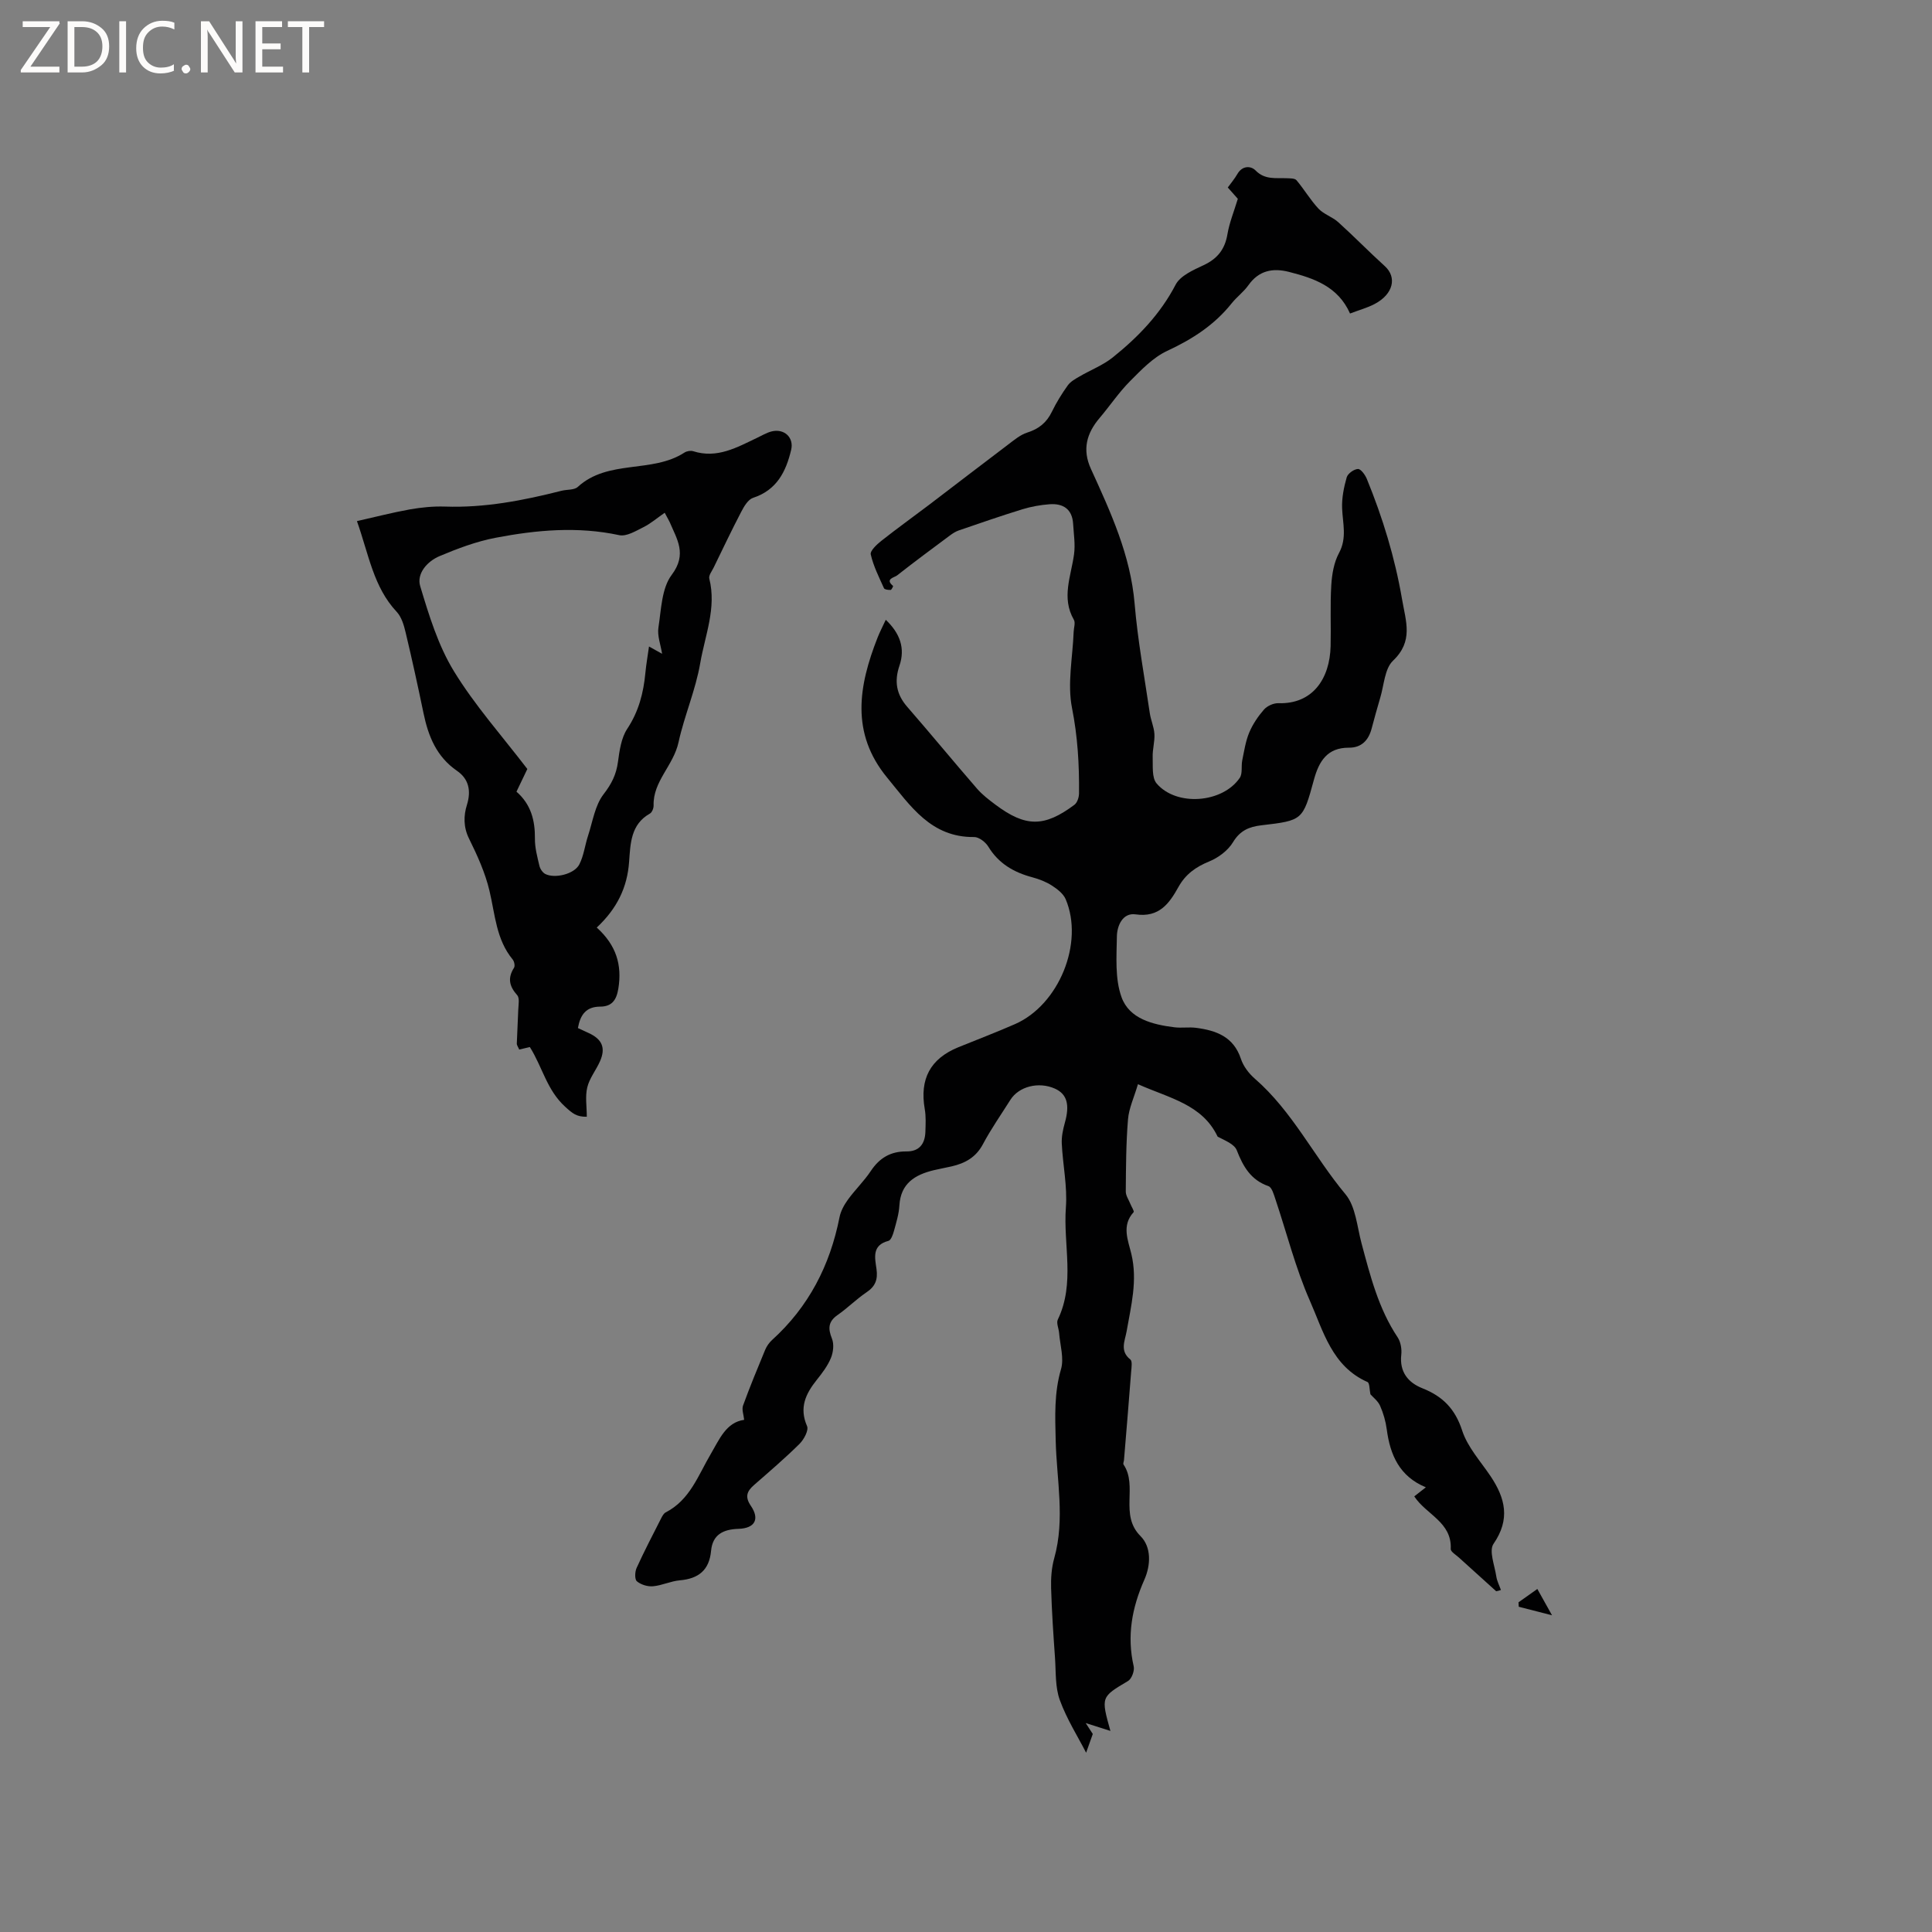
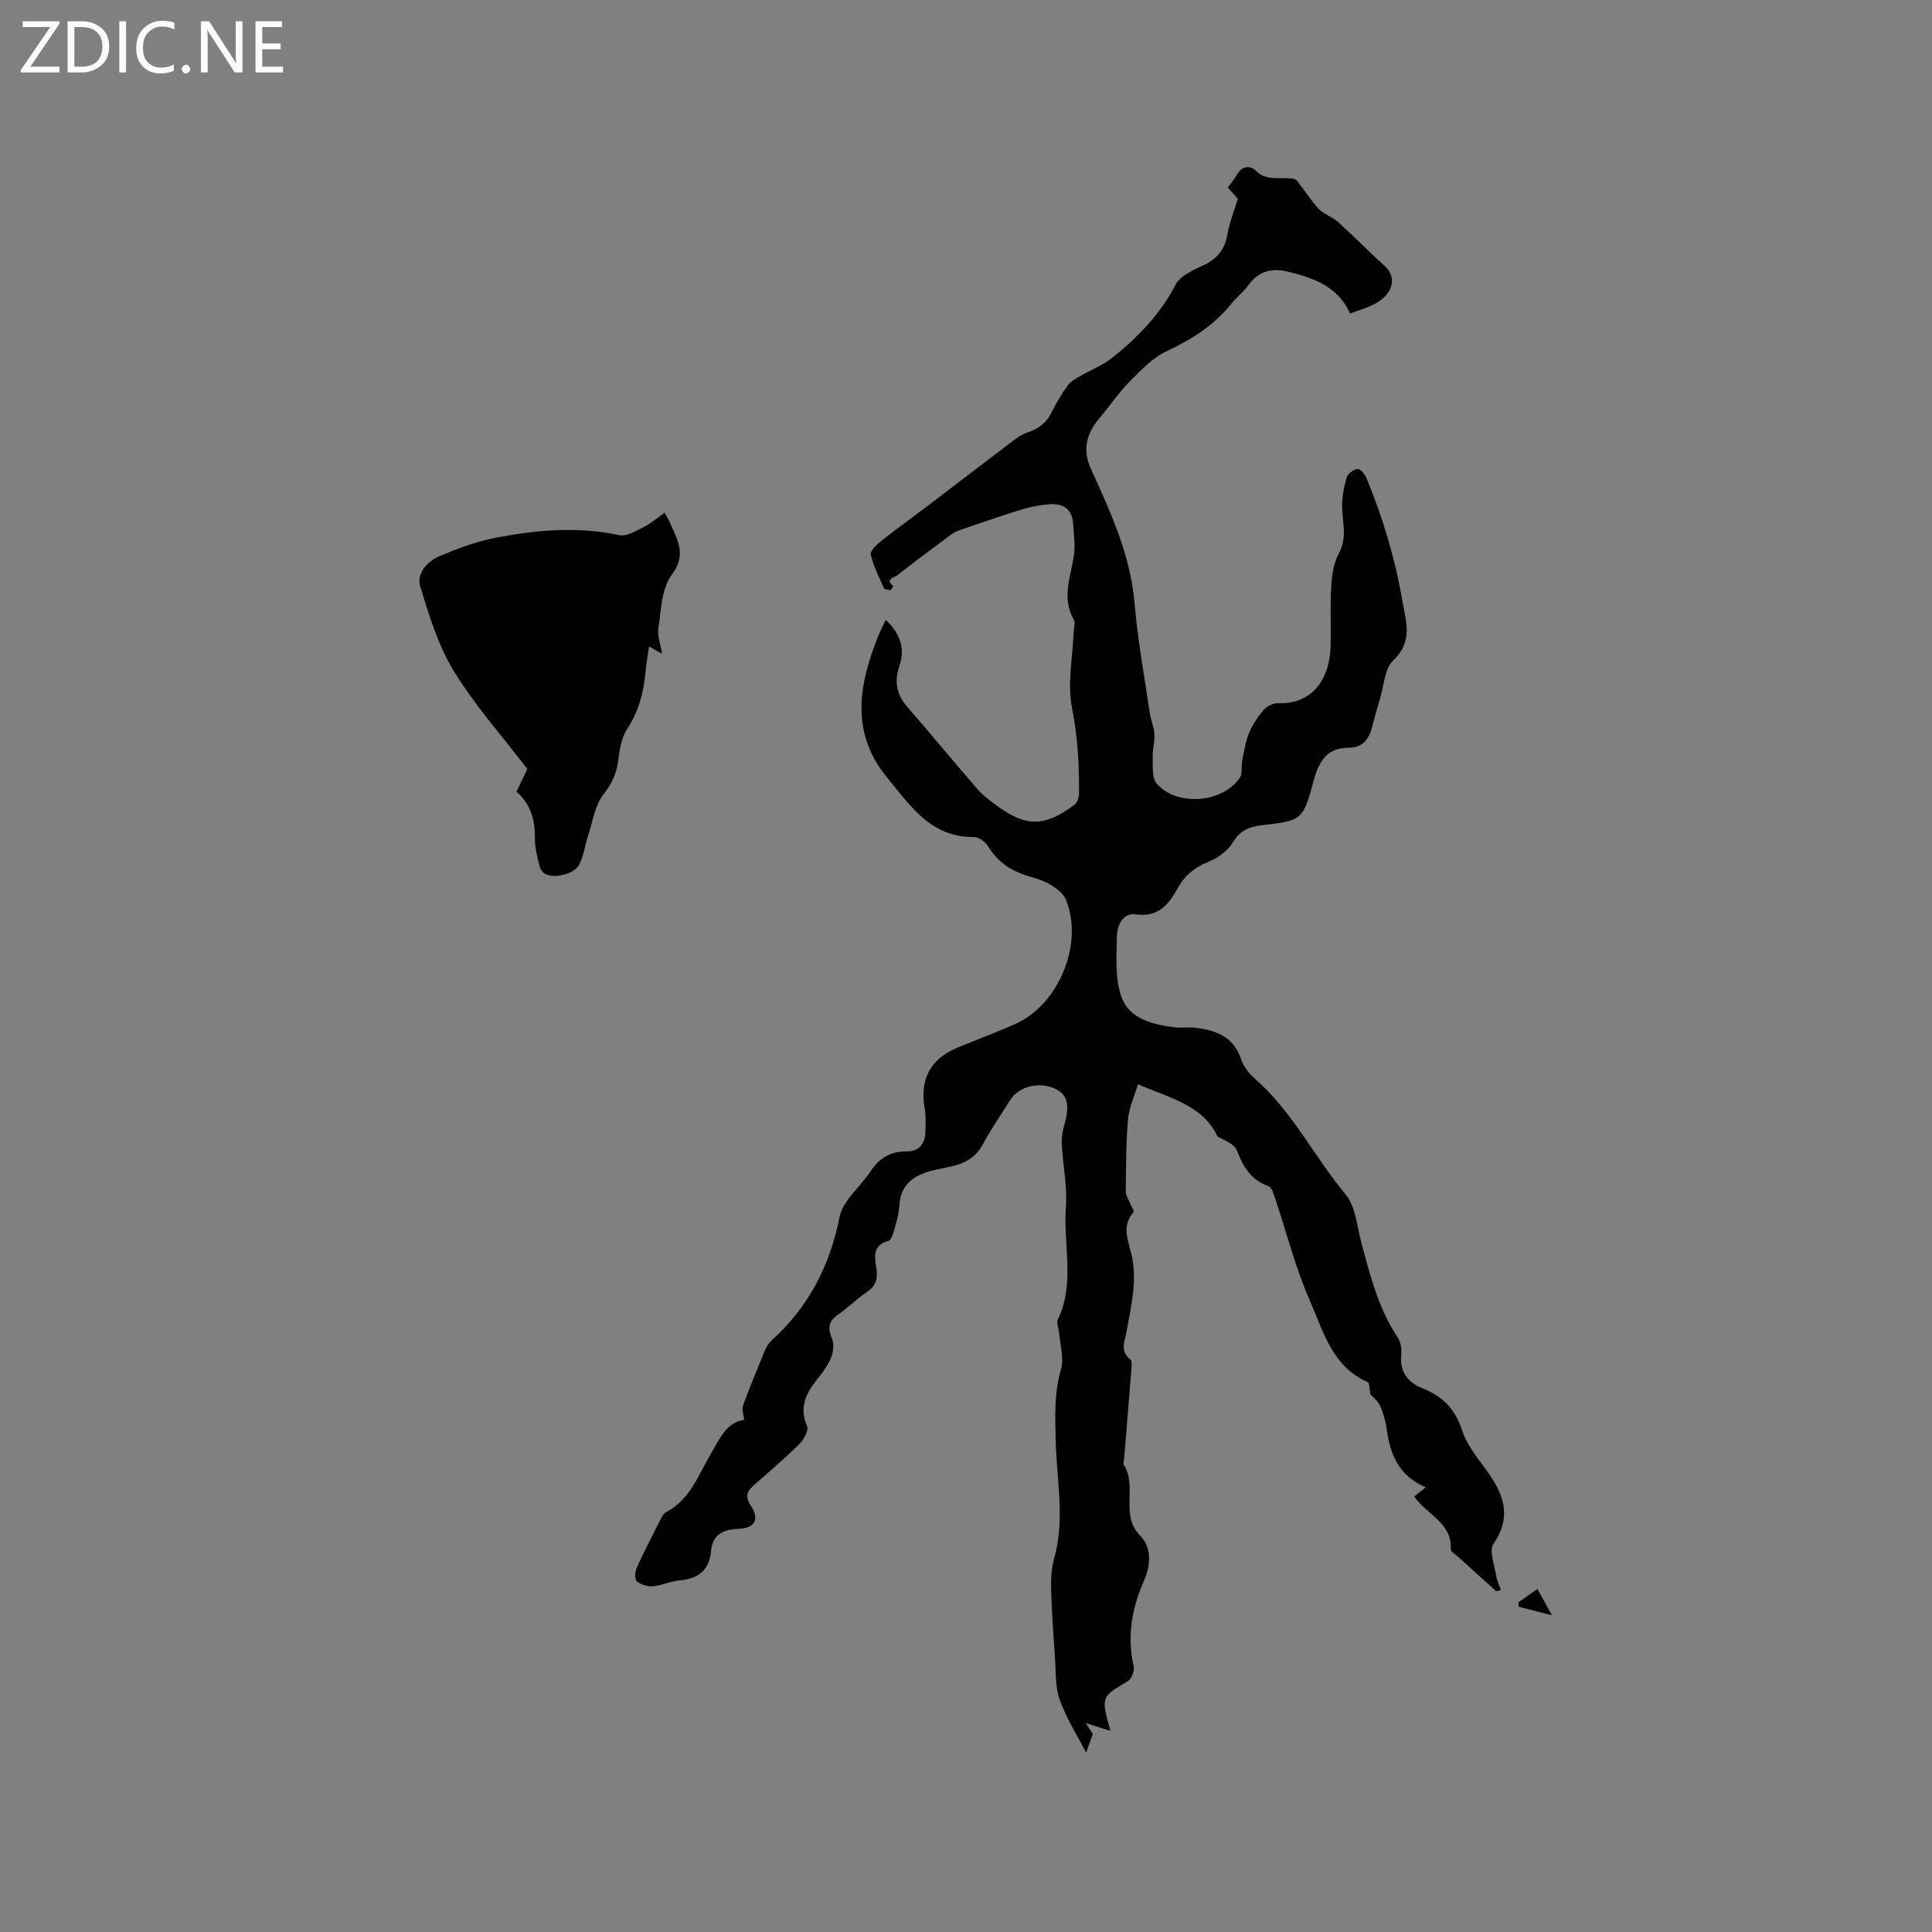
<svg xmlns="http://www.w3.org/2000/svg" enable-background="new 0 0 400 400" viewBox="0 0 400 400">
  <rect x="0" y="0" width="400" height="400" fill="#808080" stroke="none" />
  <g fill="#fcfbfa">
    <path d="m12.4 4.8-6.1 9h6v1.2h-8v-.5l6.1-8.9h-5.7v-1.2h7.6v.4z" />
    <path d="m14 15v-10.6h3c1.6 0 2.9.5 4 1.4s1.6 2.2 1.6 3.8-.5 3-1.6 3.9-2.4 1.5-4 1.5zm1.4-9.4v8.2h1.6c1.3 0 2.4-.4 3.1-1.1s1.1-1.8 1.1-3.1-.4-2.3-1.2-3-1.8-1-3.1-1z" />
    <path d="m26.1 4.4v10.6h-1.4v-10.6z" />
    <path d="m36.1 14.6c-.8.4-1.8.6-2.9.6-1.5 0-2.7-.5-3.6-1.4s-1.4-2.2-1.4-3.8c0-1.7.5-3.1 1.5-4.1s2.3-1.6 3.9-1.6c1 0 1.8.1 2.5.4v1.4c-.8-.4-1.6-.6-2.5-.6-1.2 0-2.1.4-2.9 1.2s-1.1 1.8-1.1 3.2c0 1.3.3 2.3 1 3s1.6 1.1 2.7 1.1c1 0 2-.2 2.7-.7v1.3z" />
    <path d="m37.6 14.3c0-.2.1-.5.3-.6s.4-.3.6-.3c.3 0 .5.1.6.3s.3.4.3.6-.1.4-.3.6-.4.3-.6.3c-.3 0-.5-.1-.6-.3s-.3-.4-.3-.6z" />
    <path d="m50.2 15h-1.6l-5.3-8.2c-.2-.2-.3-.5-.4-.7 0 .2.1.7.1 1.5v7.4h-1.4v-10.6h1.7l5.2 8.1c.2.4.4.6.4.7 0-.3-.1-.8-.1-1.5v-7.3h1.4z" />
    <path d="m58.6 15h-5.7v-10.6h5.5v1.2h-4.1v3.4h3.8v1.2h-3.8v3.6h4.3z" />
-     <path d="m67.1 5.6h-3.1v9.4h-1.4v-9.4h-3v-1.2h7.5z" />
  </g>
  <path d="m309.77 329.45c-2.57-2.32-5.14-4.63-7.7-6.96-.62-.57-1.74-1.22-1.71-1.79.26-5.57-5.09-7.12-7.55-10.89.68-.53 1.41-1.11 2.4-1.88-5.47-2.25-7.4-6.7-8.1-12.01-.22-1.66-.7-3.34-1.38-4.87-.45-1.01-1.46-1.76-2-2.38-.21-.97-.15-2.34-.61-2.54-7.35-3.24-9.15-10.55-11.93-16.84-2.97-6.75-4.78-14.01-7.14-21.04-.33-.97-.72-2.42-1.43-2.67-3.66-1.28-5.24-4.05-6.56-7.43-.51-1.3-2.48-2.03-3.96-2.82-3.19-6.7-9.98-7.95-16.5-10.86-.8 2.73-1.87 4.97-2.06 7.29-.41 4.95-.42 9.94-.46 14.92-.01.87.63 1.75.97 2.62.23.58.83 1.48.65 1.67-2.55 2.78-1.12 5.87-.46 8.67 1.31 5.51-.07 10.72-.99 16.02-.35 1.97-1.46 4.05.78 5.81.43.34.24 1.61.17 2.44-.47 6.13-.98 12.26-1.49 18.38-.03.32-.23.73-.09.93 3.01 4.46-.9 10.4 3.5 14.8 2.3 2.3 2.14 6.03.8 9.06-2.57 5.8-3.64 11.64-2.2 17.92.21.9-.41 2.58-1.17 3.03-5.59 3.33-5.63 3.26-3.65 10.34-1.71-.54-2.98-.95-5.12-1.63.86 1.32 1.33 2.05 1.47 2.26-.58 1.63-1.04 2.94-1.38 3.88-1.7-3.31-4.01-6.95-5.45-10.91-.97-2.67-.79-5.77-.99-8.69-.34-4.82-.67-9.64-.81-14.46-.06-2.07.09-4.24.65-6.22 2.27-8.11.49-16.24.3-24.35-.12-4.99-.34-9.85 1.1-14.77.66-2.26-.19-4.97-.39-7.48-.07-.95-.62-2.08-.27-2.8 3.63-7.53 1.09-15.49 1.67-23.22.33-4.35-.64-8.79-.85-13.2-.07-1.42.24-2.91.63-4.3 1.06-3.75.47-5.96-2.05-7.09-3.35-1.5-7.46-.47-9.22 2.32-1.92 3.05-4 6.01-5.69 9.19-1.44 2.71-3.68 3.94-6.45 4.58-1.24.29-2.49.5-3.73.8-3.88.94-6.84 2.72-7.11 7.29-.1 1.78-.65 3.54-1.12 5.27-.21.76-.61 1.93-1.15 2.07-3.48.9-2.79 3.54-2.47 5.83.3 2.15-.22 3.58-2.06 4.81-2.1 1.42-3.92 3.26-6 4.71-1.96 1.37-2 2.81-1.16 4.9.46 1.14.27 2.81-.22 4-.67 1.63-1.8 3.12-2.92 4.52-2.3 2.88-3.69 5.75-2.02 9.58.38.86-.65 2.78-1.56 3.68-3.01 2.98-6.24 5.74-9.43 8.53-1.48 1.3-1.91 2.44-.64 4.3 1.87 2.75.84 4.65-2.56 4.76-3.19.1-5.37 1.2-5.68 4.56-.38 4.01-2.6 5.76-6.47 6.1-1.88.16-3.69 1.07-5.56 1.23-1.1.1-2.5-.33-3.33-1.03-.48-.41-.42-1.98-.05-2.78 1.58-3.47 3.34-6.85 5.07-10.25.23-.46.53-1.02.95-1.24 5.03-2.58 6.72-7.68 9.34-12.11 1.77-3 3.16-6.53 6.9-7.05-.1-1.04-.53-2.13-.23-2.96 1.41-3.88 2.99-7.7 4.57-11.51.31-.75.82-1.49 1.42-2.04 7.59-6.87 12.01-15.45 13.98-25.42.25-1.28.95-2.56 1.73-3.64 1.49-2.06 3.36-3.85 4.76-5.96 1.8-2.71 4.12-4.07 7.37-4.04 2.63.03 3.83-1.54 3.92-4.02.05-1.58.14-3.2-.13-4.75-1.08-6.21 1.13-10.41 6.93-12.79 3.92-1.6 7.89-3.1 11.76-4.8 9.09-3.99 14.32-16.8 10.49-25.85-.49-1.15-1.74-2.12-2.85-2.83-1.22-.79-2.66-1.34-4.07-1.72-3.82-1.02-6.97-2.84-9.1-6.34-.57-.94-1.94-2-2.93-1.99-8.93.1-13.16-6.41-17.99-12.27-7.64-9.26-5.93-19.05-2-29.04.46-1.17 1.05-2.29 1.69-3.67 2.93 2.79 4.07 5.88 2.83 9.51-1.1 3.23-.64 5.93 1.62 8.52 4.87 5.59 9.58 11.33 14.44 16.93 1.1 1.27 2.48 2.32 3.83 3.33 6.23 4.66 10.1 4.68 16.34.01.6-.45.95-1.57.95-2.39.06-5.92-.28-11.73-1.45-17.64-1-5.04.14-10.51.34-15.78.03-.84.4-1.88.04-2.5-2.63-4.57-.57-9.03.04-13.56.28-2.05-.07-4.19-.19-6.28-.18-3.07-2.07-4.28-4.89-4.07-1.88.14-3.78.48-5.58 1.03-4.43 1.36-8.8 2.88-13.18 4.38-.68.23-1.32.65-1.91 1.09-3.66 2.72-7.32 5.43-10.91 8.25-.53.42-2.57.71-.8 2.17.04.03-.32.81-.51.82-.47.02-1.25-.07-1.38-.35-1.03-2.29-2.19-4.58-2.74-7-.17-.74 1.25-2.07 2.19-2.81 3.22-2.55 6.56-4.94 9.83-7.42 5.48-4.16 10.92-8.37 16.41-12.51 1.25-.94 2.52-2.03 3.97-2.49 2.4-.76 4.02-2.07 5.11-4.33.92-1.9 2.05-3.72 3.28-5.44.56-.78 1.52-1.32 2.39-1.82 2.31-1.36 4.9-2.34 6.96-4 5.22-4.19 9.8-8.93 12.98-15.03.97-1.86 3.66-3.04 5.8-4.04 2.86-1.34 4.41-3.29 4.93-6.42.4-2.37 1.34-4.65 2.15-7.32-.49-.55-1.24-1.4-2.08-2.34.67-.93 1.42-1.81 1.99-2.8 1.02-1.77 2.79-1.72 3.77-.72 1.94 1.97 4.16 1.5 6.39 1.6.71.03 1.71-.01 2.07.41 1.6 1.89 2.87 4.09 4.56 5.89 1.1 1.17 2.87 1.7 4.08 2.79 3.28 2.96 6.37 6.14 9.65 9.11 2.57 2.33 1.75 5.81-2.11 7.84-1.57.82-3.32 1.29-5.09 1.97-2.48-5.6-7.46-7.3-12.65-8.62-3.34-.85-6.23-.3-8.39 2.76-.97 1.37-2.39 2.41-3.45 3.73-3.58 4.5-8.16 7.45-13.37 9.87-2.93 1.36-5.38 3.95-7.72 6.3-2.3 2.32-4.14 5.08-6.26 7.58-2.71 3.18-3.63 6.56-1.81 10.54 4.08 8.95 8.2 17.84 9.05 27.91.64 7.59 2.03 15.11 3.14 22.65.21 1.46.87 2.87.96 4.33.09 1.57-.41 3.18-.36 4.76.07 1.87-.21 4.28.81 5.48 4.09 4.82 13.64 4.09 17.21-1.14.62-.9.28-2.41.52-3.62.4-1.94.69-3.95 1.44-5.75.72-1.73 1.83-3.37 3.06-4.78.66-.75 1.97-1.35 2.97-1.32 7.1.23 10.67-5.04 10.83-11.84.1-4.21-.12-8.44.14-12.64.14-2.24.55-4.67 1.59-6.6 1.7-3.14.77-6.15.65-9.28-.08-2.13.36-4.34.95-6.4.22-.78 1.5-1.7 2.33-1.73.6-.02 1.49 1.21 1.84 2.06 3.29 8.05 5.81 16.28 7.29 24.91.8 4.66 2.38 8.67-1.87 12.72-1.74 1.66-1.86 5.06-2.65 7.68-.64 2.12-1.21 4.27-1.79 6.42-.65 2.41-2.12 3.93-4.69 3.91-4.51-.02-6.21 2.85-7.24 6.61-2.3 8.43-2.32 8.46-10.89 9.46-2.54.3-4.41 1.08-5.87 3.5-1.04 1.72-3.02 3.2-4.92 3.98-2.79 1.14-4.91 2.65-6.38 5.3-1.9 3.41-3.99 6.36-8.86 5.66-2.69-.39-3.85 2.37-3.88 4.56-.07 4.21-.42 8.75.96 12.58 1.61 4.49 6.44 5.68 10.97 6.24 1.46.18 2.98-.08 4.45.11 4.17.54 7.78 1.83 9.3 6.43.5 1.52 1.64 3.02 2.87 4.09 7.8 6.77 12.27 16.15 18.78 23.94 2.12 2.54 2.39 6.68 3.32 10.15 1.81 6.75 3.51 13.52 7.47 19.46.64.96.89 2.43.76 3.61-.4 3.57 1.43 5.78 4.36 6.94 4.22 1.67 6.79 4.27 8.25 8.77 1.11 3.41 3.78 6.33 5.85 9.4 3.07 4.57 4.16 8.94.64 14.04-.99 1.44.23 4.46.57 6.74.14.97.63 1.88.96 2.82-.35.14-.66.2-.98.26z" fill="#010102" />
-   <path d="m123.55 192.04c4.03 3.64 5.27 7.72 4.47 12.65-.4 2.45-1.41 3.71-3.75 3.72-2.93.01-4.12 1.67-4.62 4.44.73.34 1.47.68 2.21 1.02 2.81 1.28 3.59 3.09 2.36 5.86-.81 1.83-2.17 3.49-2.63 5.39-.46 1.89-.1 3.98-.1 6.09-2.15.04-2.98-.71-4.49-2.08-3.8-3.47-4.68-8.18-7.3-12.35-.65.16-1.39.33-2.2.52-.2-.49-.51-.88-.5-1.25.07-2.32.23-4.65.3-6.97.03-1.03.32-2.43-.22-3.04-1.64-1.84-2.02-3.54-.66-5.67.24-.38.06-1.31-.27-1.71-3.43-4.15-3.64-9.31-4.81-14.23-.88-3.73-2.52-7.34-4.23-10.8-1.19-2.4-1.13-4.78-.44-6.98.94-3.01.32-5.42-2.03-7.04-4.28-2.95-5.97-7.19-6.96-11.97-1.16-5.6-2.38-11.18-3.71-16.74-.35-1.49-.85-3.17-1.84-4.23-4.82-5.14-5.77-11.85-8.23-18.78 3.84-.86 7.36-1.78 10.93-2.42 2.39-.42 4.86-.67 7.28-.59 8.25.29 16.22-1.26 24.14-3.27 1.13-.29 2.62-.12 3.36-.79 6.3-5.77 15.38-2.76 22.1-7.12.48-.31 1.28-.45 1.81-.28 4.97 1.58 9.07-.8 13.26-2.79.96-.45 1.89-1.02 2.9-1.29 2.64-.7 4.74 1.21 4.12 3.8-1.07 4.5-2.97 8.32-7.88 9.93-1.04.34-1.88 1.78-2.46 2.9-1.99 3.81-3.83 7.69-5.71 11.55-.36.74-1.06 1.62-.9 2.26 1.53 6.08-.87 11.72-1.87 17.49-.96 5.61-3.32 10.99-4.49 16.38-1.06 4.88-5.31 8.09-5.17 13.11.02.57-.32 1.43-.76 1.68-4 2.24-4.03 6.26-4.31 9.97-.37 5.33-2.51 9.71-6.7 13.63zm14.07-85.88c-1.59 1.1-2.9 2.24-4.41 2.99-1.58.79-3.51 1.97-5 1.65-8.6-1.85-17.11-1.08-25.55.53-4 .76-7.92 2.23-11.68 3.82-2.51 1.06-4.77 3.6-3.98 6.21 1.81 6.02 3.71 12.25 6.95 17.56 4.32 7.08 9.94 13.38 15.23 20.29-.58 1.21-1.39 2.91-2.25 4.7 3.02 2.63 3.86 5.97 3.82 9.75-.02 1.87.5 3.76.93 5.6.15.64.66 1.4 1.22 1.69 1.97 1 6.01.03 7.04-1.98.93-1.81 1.16-3.97 1.81-5.94.96-2.93 1.43-6.29 3.22-8.6 1.66-2.14 2.62-4.08 2.97-6.67.32-2.35.67-4.96 1.92-6.86 2.38-3.6 3.37-7.44 3.76-11.59.17-1.78.48-3.54.75-5.46 1.07.6 1.94 1.08 2.71 1.51-.3-1.89-1.02-3.73-.76-5.42.58-3.74.66-8.15 2.75-10.92 3.24-4.31 1.08-7.37-.42-10.93-.18-.39-.41-.75-1.03-1.93z" fill="#010102" />
+   <path d="m123.55 192.04zm14.07-85.88c-1.59 1.1-2.9 2.24-4.41 2.99-1.58.79-3.51 1.97-5 1.65-8.6-1.85-17.11-1.08-25.55.53-4 .76-7.92 2.23-11.68 3.82-2.51 1.06-4.77 3.6-3.98 6.21 1.81 6.02 3.71 12.25 6.95 17.56 4.32 7.08 9.94 13.38 15.23 20.29-.58 1.21-1.39 2.91-2.25 4.7 3.02 2.63 3.86 5.97 3.82 9.75-.02 1.87.5 3.76.93 5.6.15.64.66 1.4 1.22 1.69 1.97 1 6.01.03 7.04-1.98.93-1.81 1.16-3.97 1.81-5.94.96-2.93 1.43-6.29 3.22-8.6 1.66-2.14 2.62-4.08 2.97-6.67.32-2.35.67-4.96 1.92-6.86 2.38-3.6 3.37-7.44 3.76-11.59.17-1.78.48-3.54.75-5.46 1.07.6 1.94 1.08 2.71 1.51-.3-1.89-1.02-3.73-.76-5.42.58-3.74.66-8.15 2.75-10.92 3.24-4.31 1.08-7.37-.42-10.93-.18-.39-.41-.75-1.03-1.93z" fill="#010102" />
  <path d="m318.29 328.98c.99 1.77 1.78 3.2 3.04 5.45-2.87-.74-4.88-1.25-6.89-1.77-.02-.31-.03-.62-.05-.92 1.15-.83 2.32-1.65 3.9-2.76z" fill="#010102" />
</svg>